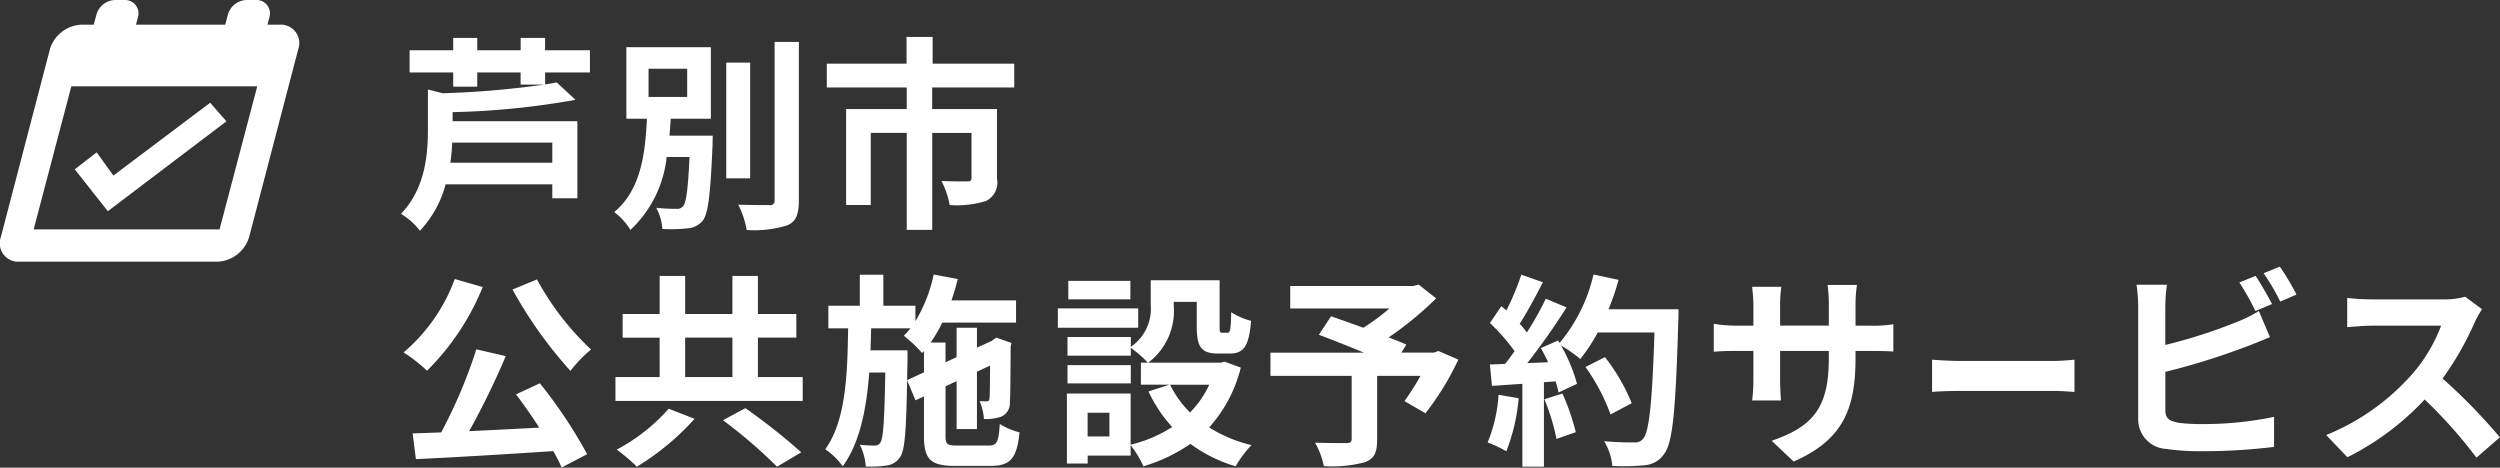
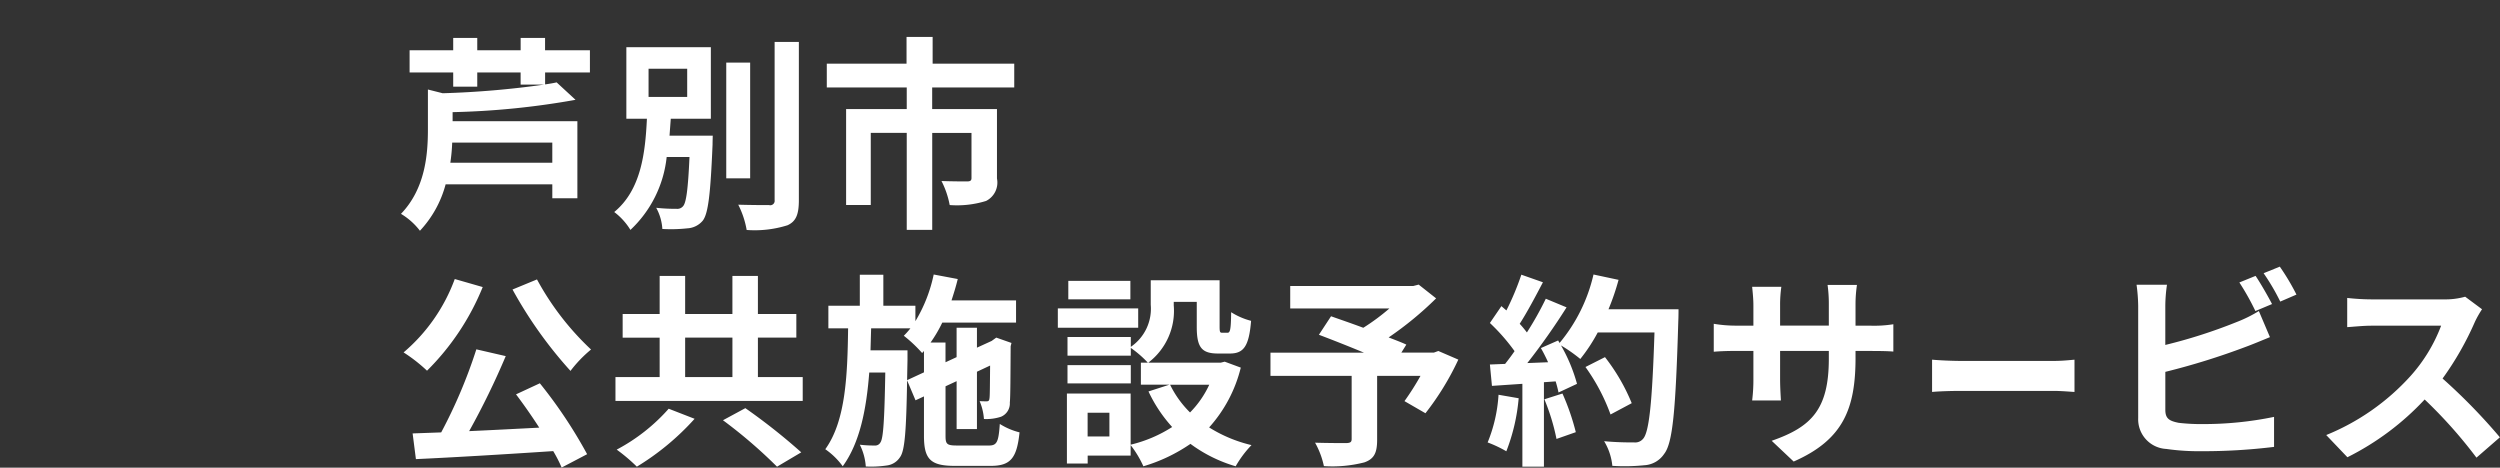
<svg xmlns="http://www.w3.org/2000/svg" id="title_menu_ashibetsu.svg" width="200.625" height="37.531" viewBox="0 0 200.625 37.531">
  <rect x="0" y="0" width="200.625" height="37.531" fill="#333333" stroke="none" />
  <defs>
    <style>
      .cls-1 {
        fill: #fff;
        fill-rule: evenodd;
      }
    </style>
  </defs>
  <path id="芦別市公共施設予約サービス_のコピー_16" data-name="芦別市公共施設予約サービス のコピー 16" class="cls-1" d="M79.322,68.058H71.14a14.354,14.354,0,0,0,.149-1.616h8.033v1.616Zm3.019-7.241V59.035h-3.6v-0.99H76.782v0.99H73.3v-0.99h-1.93v0.99h-3.5v1.782h3.5v1.138H73.3V60.817h3.48V61.79h1.88a72.855,72.855,0,0,1-8.132.693l-1.188-.3v3.2c0,2.029-.214,4.751-2.161,6.779A5.423,5.423,0,0,1,68.7,73.518a8.709,8.709,0,0,0,2.062-3.728h8.561v1.122h2.012V64.726H71.322V64a63.331,63.331,0,0,0,9.864-.99l-1.517-1.4c-0.28.066-.594,0.115-0.924,0.165V60.817h3.6Zm4.706-.3h3.1v2.26h-3.1V60.52Zm1.683,5.361c0.033-.445.066-0.907,0.1-1.352h3.216v-5.74H85.265v5.74h1.65c-0.132,2.738-.462,5.707-2.623,7.489a5.156,5.156,0,0,1,1.3,1.435A9.358,9.358,0,0,0,88.5,67.6h1.831c-0.115,2.606-.264,3.662-0.511,3.942a0.594,0.594,0,0,1-.544.214,13.286,13.286,0,0,1-1.617-.082,4.024,4.024,0,0,1,.495,1.7,12.178,12.178,0,0,0,2-.05,1.726,1.726,0,0,0,1.237-.61c0.445-.561.627-2.144,0.792-6.12,0-.231.016-0.709,0.016-0.709H88.729ZM95.2,60.025H93.282v9.287H95.2V60.025Zm1.963-1.666v12.7a0.356,0.356,0,0,1-.445.4c-0.346,0-1.4,0-2.474-.033a7.168,7.168,0,0,1,.676,2.029,8.761,8.761,0,0,0,3.282-.379c0.676-.313.907-0.858,0.907-2.012v-12.7H97.158Zm19.23,3.662V60.107h-6.549V57.963h-2.094v2.144h-6.4v1.913h6.416v1.732H102.9v7.7h1.979v-5.79h2.887v7.785h2.045V65.666h3.151v3.629c0,0.181-.083.264-0.346,0.264s-1.238,0-2.062-.033a7.035,7.035,0,0,1,.659,1.93,7.868,7.868,0,0,0,2.92-.33,1.651,1.651,0,0,0,.874-1.8V63.753h-5.2V62.021h6.582ZM76.13,78.233a34.3,34.3,0,0,0,4.652,6.532,10.154,10.154,0,0,1,1.649-1.716,22.17,22.17,0,0,1-4.338-5.625Zm-4.635-.841a14.1,14.1,0,0,1-4.107,5.889,12.749,12.749,0,0,1,1.88,1.468,20.081,20.081,0,0,0,4.47-6.713Zm4.916,9.254c0.61,0.808,1.27,1.748,1.864,2.672-1.913.1-3.843,0.2-5.625,0.28a61.87,61.87,0,0,0,2.936-6.02l-2.359-.544A40.345,40.345,0,0,1,70.406,89.7l-2.293.082,0.264,2.062c2.9-.132,7.06-0.379,11.019-0.643a11.214,11.214,0,0,1,.676,1.32l2.045-1.072a37.819,37.819,0,0,0-3.794-5.691ZM88.663,87.8a14.8,14.8,0,0,1-4.173,3.282,13.69,13.69,0,0,1,1.617,1.369,20.617,20.617,0,0,0,4.635-3.843Zm4.355,0.924a39.136,39.136,0,0,1,4.338,3.728L99.3,91.3a48.419,48.419,0,0,0-4.486-3.546Zm-3.035-6.631h3.794V85.26H89.983V82.093Zm5.839,3.167V82.093h3.084V80.2H95.822V77.144H93.776V80.2H89.983V77.144H87.937V80.2H84.968v1.9h2.969V85.26H84.391v1.913H99.418V85.26h-3.6Zm11.972,0.247,0.033-1.649V83.116h-2.969c0.017-.577.033-1.171,0.05-1.765h3.15a6.094,6.094,0,0,1-.528.594A10.664,10.664,0,0,1,109,83.33l0.149-.165V84.88Zm4.025,5.245c-0.825,0-.94-0.1-0.94-0.775V86l0.89-.412v3.843H113.4v-4.6l1.056-.495c-0.016,1.567-.016,2.474-0.05,2.623-0.016.214-.1,0.247-0.23,0.247s-0.363,0-.561-0.016a4.479,4.479,0,0,1,.346,1.435,3.77,3.77,0,0,0,1.369-.181,1.155,1.155,0,0,0,.709-1.138c0.05-.495.05-2.177,0.066-4.52l0.066-.264-1.22-.429-0.3.215-0.066.05L113.4,82.9V81.3h-1.633V83.66l-0.89.412V82.489h-1.2a10.824,10.824,0,0,0,.94-1.6h5.921V79.107h-5.179c0.181-.561.363-1.138,0.5-1.715l-1.93-.363a11.925,11.925,0,0,1-1.468,3.744V79.536h-2.573V77.045H104v2.491h-2.523v1.814h1.583c-0.049,3.81-.2,7.439-1.831,9.7a5.8,5.8,0,0,1,1.4,1.369c1.369-1.88,1.9-4.553,2.128-7.522h1.287c-0.066,3.876-.165,5.262-0.38,5.592a0.479,0.479,0,0,1-.478.264A9.216,9.216,0,0,1,104,90.687a4.605,4.605,0,0,1,.479,1.748,8.635,8.635,0,0,0,1.7-.082,1.477,1.477,0,0,0,1.055-.676c0.38-.528.495-2.111,0.561-6.153l0.676,1.6,0.677-.313v3.167c0,1.88.528,2.408,2.474,2.408h2.886c1.6,0,2.095-.627,2.31-2.689a5.4,5.4,0,0,1-1.584-.676c-0.1,1.452-.231,1.732-0.874,1.732h-2.54ZM125.713,77.54h-4.981v1.484h4.981V77.54Zm0.627,2.21h-6.449V81.3h6.449v-1.55ZM125.746,84.3h-5.08v1.468h5.08V84.3Zm6.3,1.567A7.828,7.828,0,0,1,130.5,88.1a8.125,8.125,0,0,1-1.6-2.227h3.15Zm-8.016,4.157h-1.749v-1.9h1.749v1.9Zm9.253-6-0.329.082h-5.807a5.221,5.221,0,0,0,2.046-4.6v-0.28h1.847v2c0,1.633.38,2.144,1.7,2.144H133.7c1.1,0,1.534-.577,1.7-2.623a5.591,5.591,0,0,1-1.6-.693c-0.017,1.435-.083,1.65-0.3,1.65h-0.412c-0.182,0-.215-0.05-0.215-0.511V77.491h-5.526v1.963a3.706,3.706,0,0,1-1.6,3.381V82.043h-5.08v1.5h5.08V82.918a8.719,8.719,0,0,1,1.369,1.188h-0.56V85.87h2.292l-1.682.544a11.458,11.458,0,0,0,1.9,2.854,10.815,10.815,0,0,1-3.332,1.418V86.579h-5.114V92.2h1.666V91.561h3.448V90.72a8.251,8.251,0,0,1,1.022,1.7,13.313,13.313,0,0,0,3.778-1.8,11.49,11.49,0,0,0,3.629,1.8,8.43,8.43,0,0,1,1.27-1.7,11.26,11.26,0,0,1-3.4-1.419,11.133,11.133,0,0,0,2.54-4.8Zm17.144-.858-0.363.132h-2.606l0.4-.643c-0.38-.181-0.875-0.363-1.419-0.577a27.125,27.125,0,0,0,3.81-3.134l-1.4-1.105-0.445.115h-9.864v1.8H146.5a17.176,17.176,0,0,1-2.095,1.55c-0.923-.346-1.847-0.66-2.589-0.924l-0.974,1.485c1.056,0.4,2.392.924,3.613,1.435h-7.5v1.864h6.515v5.064c0,0.248-.1.313-0.412,0.33-0.33,0-1.551,0-2.524-.033a6.677,6.677,0,0,1,.709,1.88,10.31,10.31,0,0,0,3.25-.3c0.791-.28,1.022-0.775,1.022-1.814v-5.13h3.481a20.947,20.947,0,0,1-1.287,2.029l1.683,0.973a21.991,21.991,0,0,0,2.639-4.305Zm4.83,3.513a12,12,0,0,1-.874,3.827,9.67,9.67,0,0,1,1.5.709,15.263,15.263,0,0,0,.99-4.256Zm3.679,0.363a16.814,16.814,0,0,1,.973,3.183l1.55-.544a18.849,18.849,0,0,0-1.072-3.1Zm5.146-7.225a18.911,18.911,0,0,0,.808-2.359l-2.012-.429a13.131,13.131,0,0,1-2.722,5.493l-0.115-.2-1.386.61c0.2,0.346.4,0.742,0.578,1.138l-1.666.066a53.2,53.2,0,0,0,3.15-4.47l-1.666-.693a25.946,25.946,0,0,1-1.517,2.705c-0.165-.215-0.363-0.462-0.578-0.693,0.594-.924,1.27-2.194,1.864-3.332l-1.732-.61a21.723,21.723,0,0,1-1.2,2.87l-0.4-.346-0.924,1.353a15.57,15.57,0,0,1,1.98,2.26c-0.248.363-.511,0.709-0.759,1.023l-1.221.049,0.165,1.715,2.442-.165v6.647H158.9V85.672l0.94-.066a9.116,9.116,0,0,1,.231.891l1.484-.693a13.127,13.127,0,0,0-1.286-3.085,12.669,12.669,0,0,1,1.55,1.089,13.555,13.555,0,0,0,1.4-2.128h4.553c-0.182,5.625-.429,8.033-0.924,8.544a0.814,0.814,0,0,1-.693.281c-0.445,0-1.385,0-2.424-.1a4.7,4.7,0,0,1,.659,1.979,15.762,15.762,0,0,0,2.574-.049,2.045,2.045,0,0,0,1.583-.907c0.693-.874.924-3.48,1.138-10.705,0.017-.248.017-0.907,0.017-0.907h-5.625Zm1.864,7.538A15.559,15.559,0,0,0,163.8,83.66l-1.567.792a15.573,15.573,0,0,1,2.012,3.81Zm17.96-3.645V83.165h1.22c0.875,0,1.452.016,1.815,0.049V81.021a9.781,9.781,0,0,1-1.815.115h-1.22V79.4a10.473,10.473,0,0,1,.115-1.534h-2.358a10.959,10.959,0,0,1,.1,1.534v1.732h-3.91V79.5a10.149,10.149,0,0,1,.1-1.484H175.61c0.05,0.495.1,1.006,0.1,1.484v1.633h-1.4a10.7,10.7,0,0,1-1.781-.148v2.243c0.362-.033.956-0.066,1.781-0.066h1.4v2.243a13.244,13.244,0,0,1-.1,1.732h2.309c-0.016-.33-0.066-1.006-0.066-1.732V83.165h3.91v0.627c0,4.058-1.4,5.476-4.586,6.581l1.765,1.666C182.917,90.291,183.907,87.8,183.907,83.709Zm6.143,0.154v2.59c0.519-.05,1.459-0.083,2.258-0.083h7.53c0.589,0,1.3.066,1.641,0.083v-2.59c-0.365.033-.982,0.1-1.641,0.1h-7.53C191.579,83.962,190.555,83.912,190.05,83.863Zm25.96-6.724-1.3.528a19.81,19.81,0,0,1,1.286,2.293l1.336-.561C217.016,78.789,216.422,77.75,216.01,77.139Zm1.946-.742-1.3.528a17.426,17.426,0,0,1,1.336,2.276l1.3-.561A18.2,18.2,0,0,0,217.956,76.4ZM208.9,77.849h-2.442a13.551,13.551,0,0,1,.132,1.715v8.99a2.38,2.38,0,0,0,2.26,2.474,18.352,18.352,0,0,0,2.771.181,46.862,46.862,0,0,0,5.872-.346V88.455a27.94,27.94,0,0,1-5.74.577,15.42,15.42,0,0,1-1.913-.1c-0.743-.149-1.072-0.33-1.072-1.039V84.842a56.887,56.887,0,0,0,6.465-2.012c0.545-.2,1.287-0.511,1.93-0.775l-0.89-2.095a10.692,10.692,0,0,1-1.8.891,41.619,41.619,0,0,1-5.707,1.831V79.564A12.312,12.312,0,0,1,208.9,77.849Zm25.283,1.968-1.353-1.006a5.9,5.9,0,0,1-1.7.214H225.31a18.442,18.442,0,0,1-1.947-.115v2.342c0.347-.016,1.254-0.115,1.947-0.115H230.9a12.8,12.8,0,0,1-2.458,4.041,18.492,18.492,0,0,1-6.763,4.734l1.7,1.782a21.719,21.719,0,0,0,6.2-4.635,37.647,37.647,0,0,1,4.157,4.668l1.88-1.633a46.345,46.345,0,0,0-4.6-4.718,24.272,24.272,0,0,0,2.59-4.536A7.735,7.735,0,0,1,234.184,79.817Z" transform="translate(-35 -55)" />
-   <path id="logo" class="cls-1" d="M44.1,69.088l-1.343-1.862L41,68.589l2.653,3.359,9.517-7.211-1.305-1.492ZM57.464,56.979h-1l0.164-.621a1.081,1.081,0,0,0-.754-1.322A1.053,1.053,0,0,0,55.6,55H54.827a1.6,1.6,0,0,0-1.545,1.2l-0.207.78H45.913l0.164-.621a1.081,1.081,0,0,0-.754-1.322A1.053,1.053,0,0,0,45.047,55H44.272a1.6,1.6,0,0,0-1.539,1.2l-0.213.78h-1a2.776,2.776,0,0,0-2.517,1.979L35.068,74.021A1.479,1.479,0,0,0,36.534,76H52.477a2.776,2.776,0,0,0,2.516-1.979l3.939-15.062A1.479,1.479,0,0,0,57.464,56.979ZM52.619,73.411H37.7l3.025-11.483H55.644Z" transform="translate(-35 -55)" />
</svg>